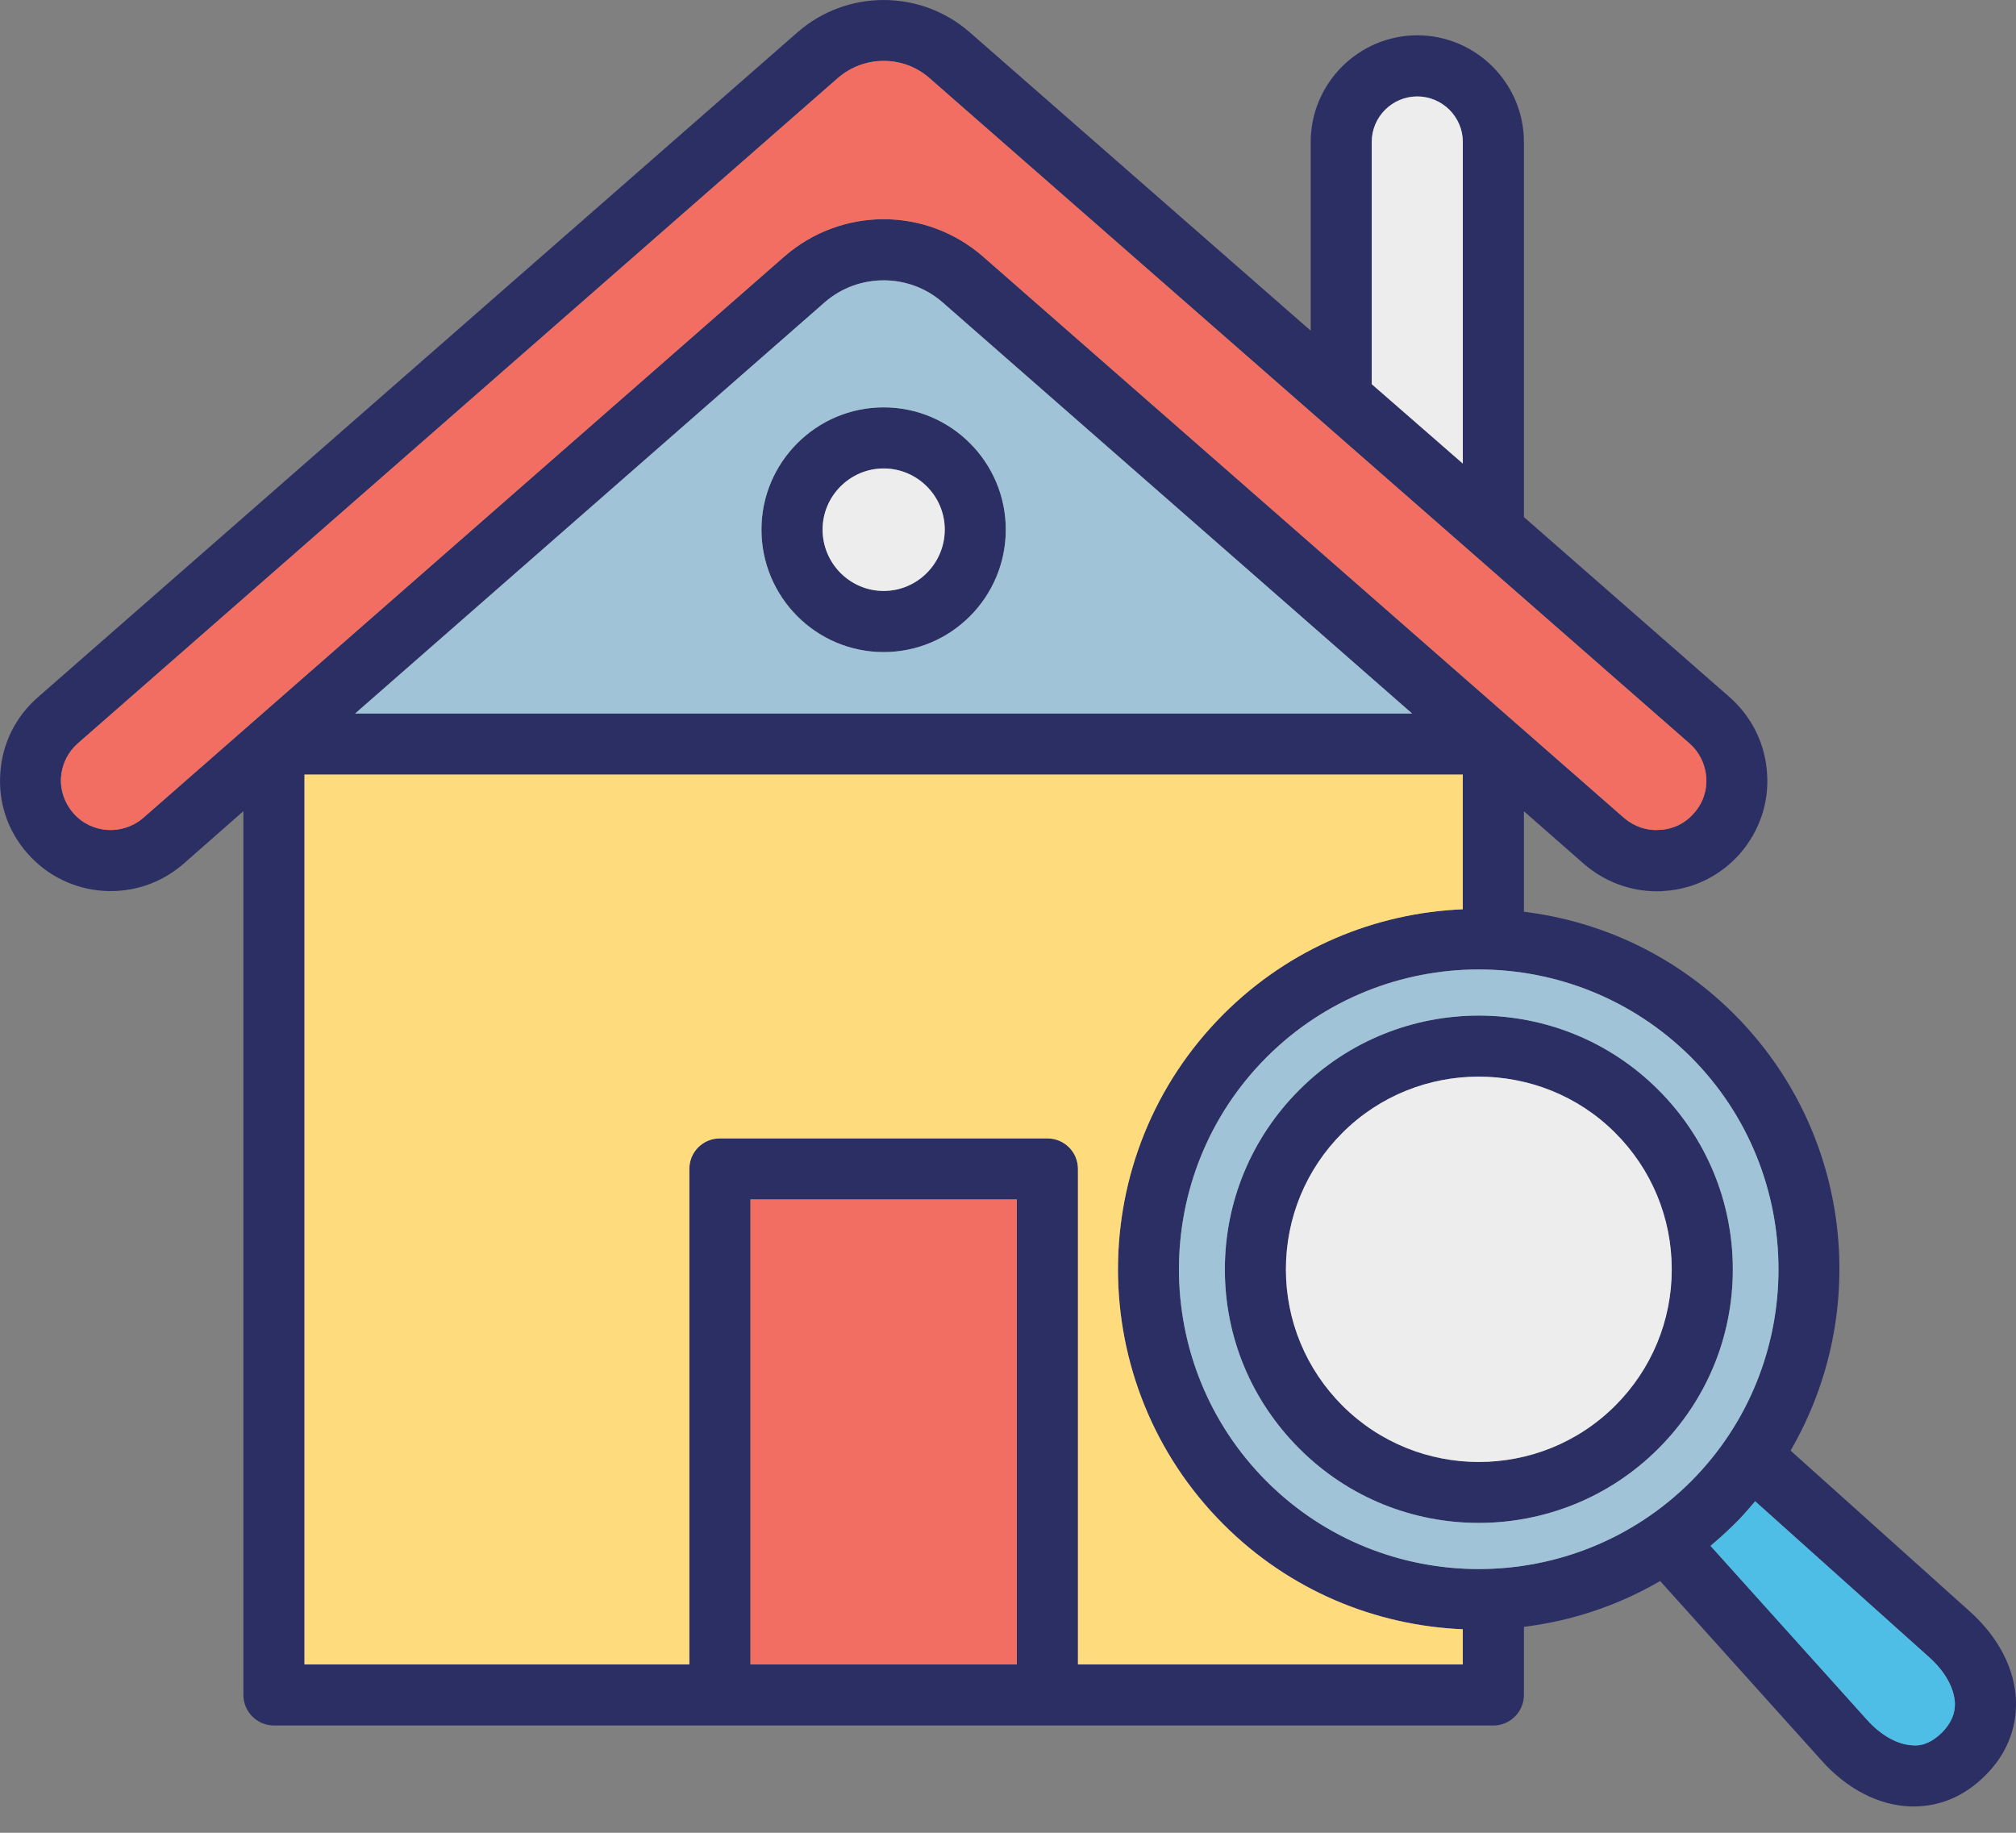
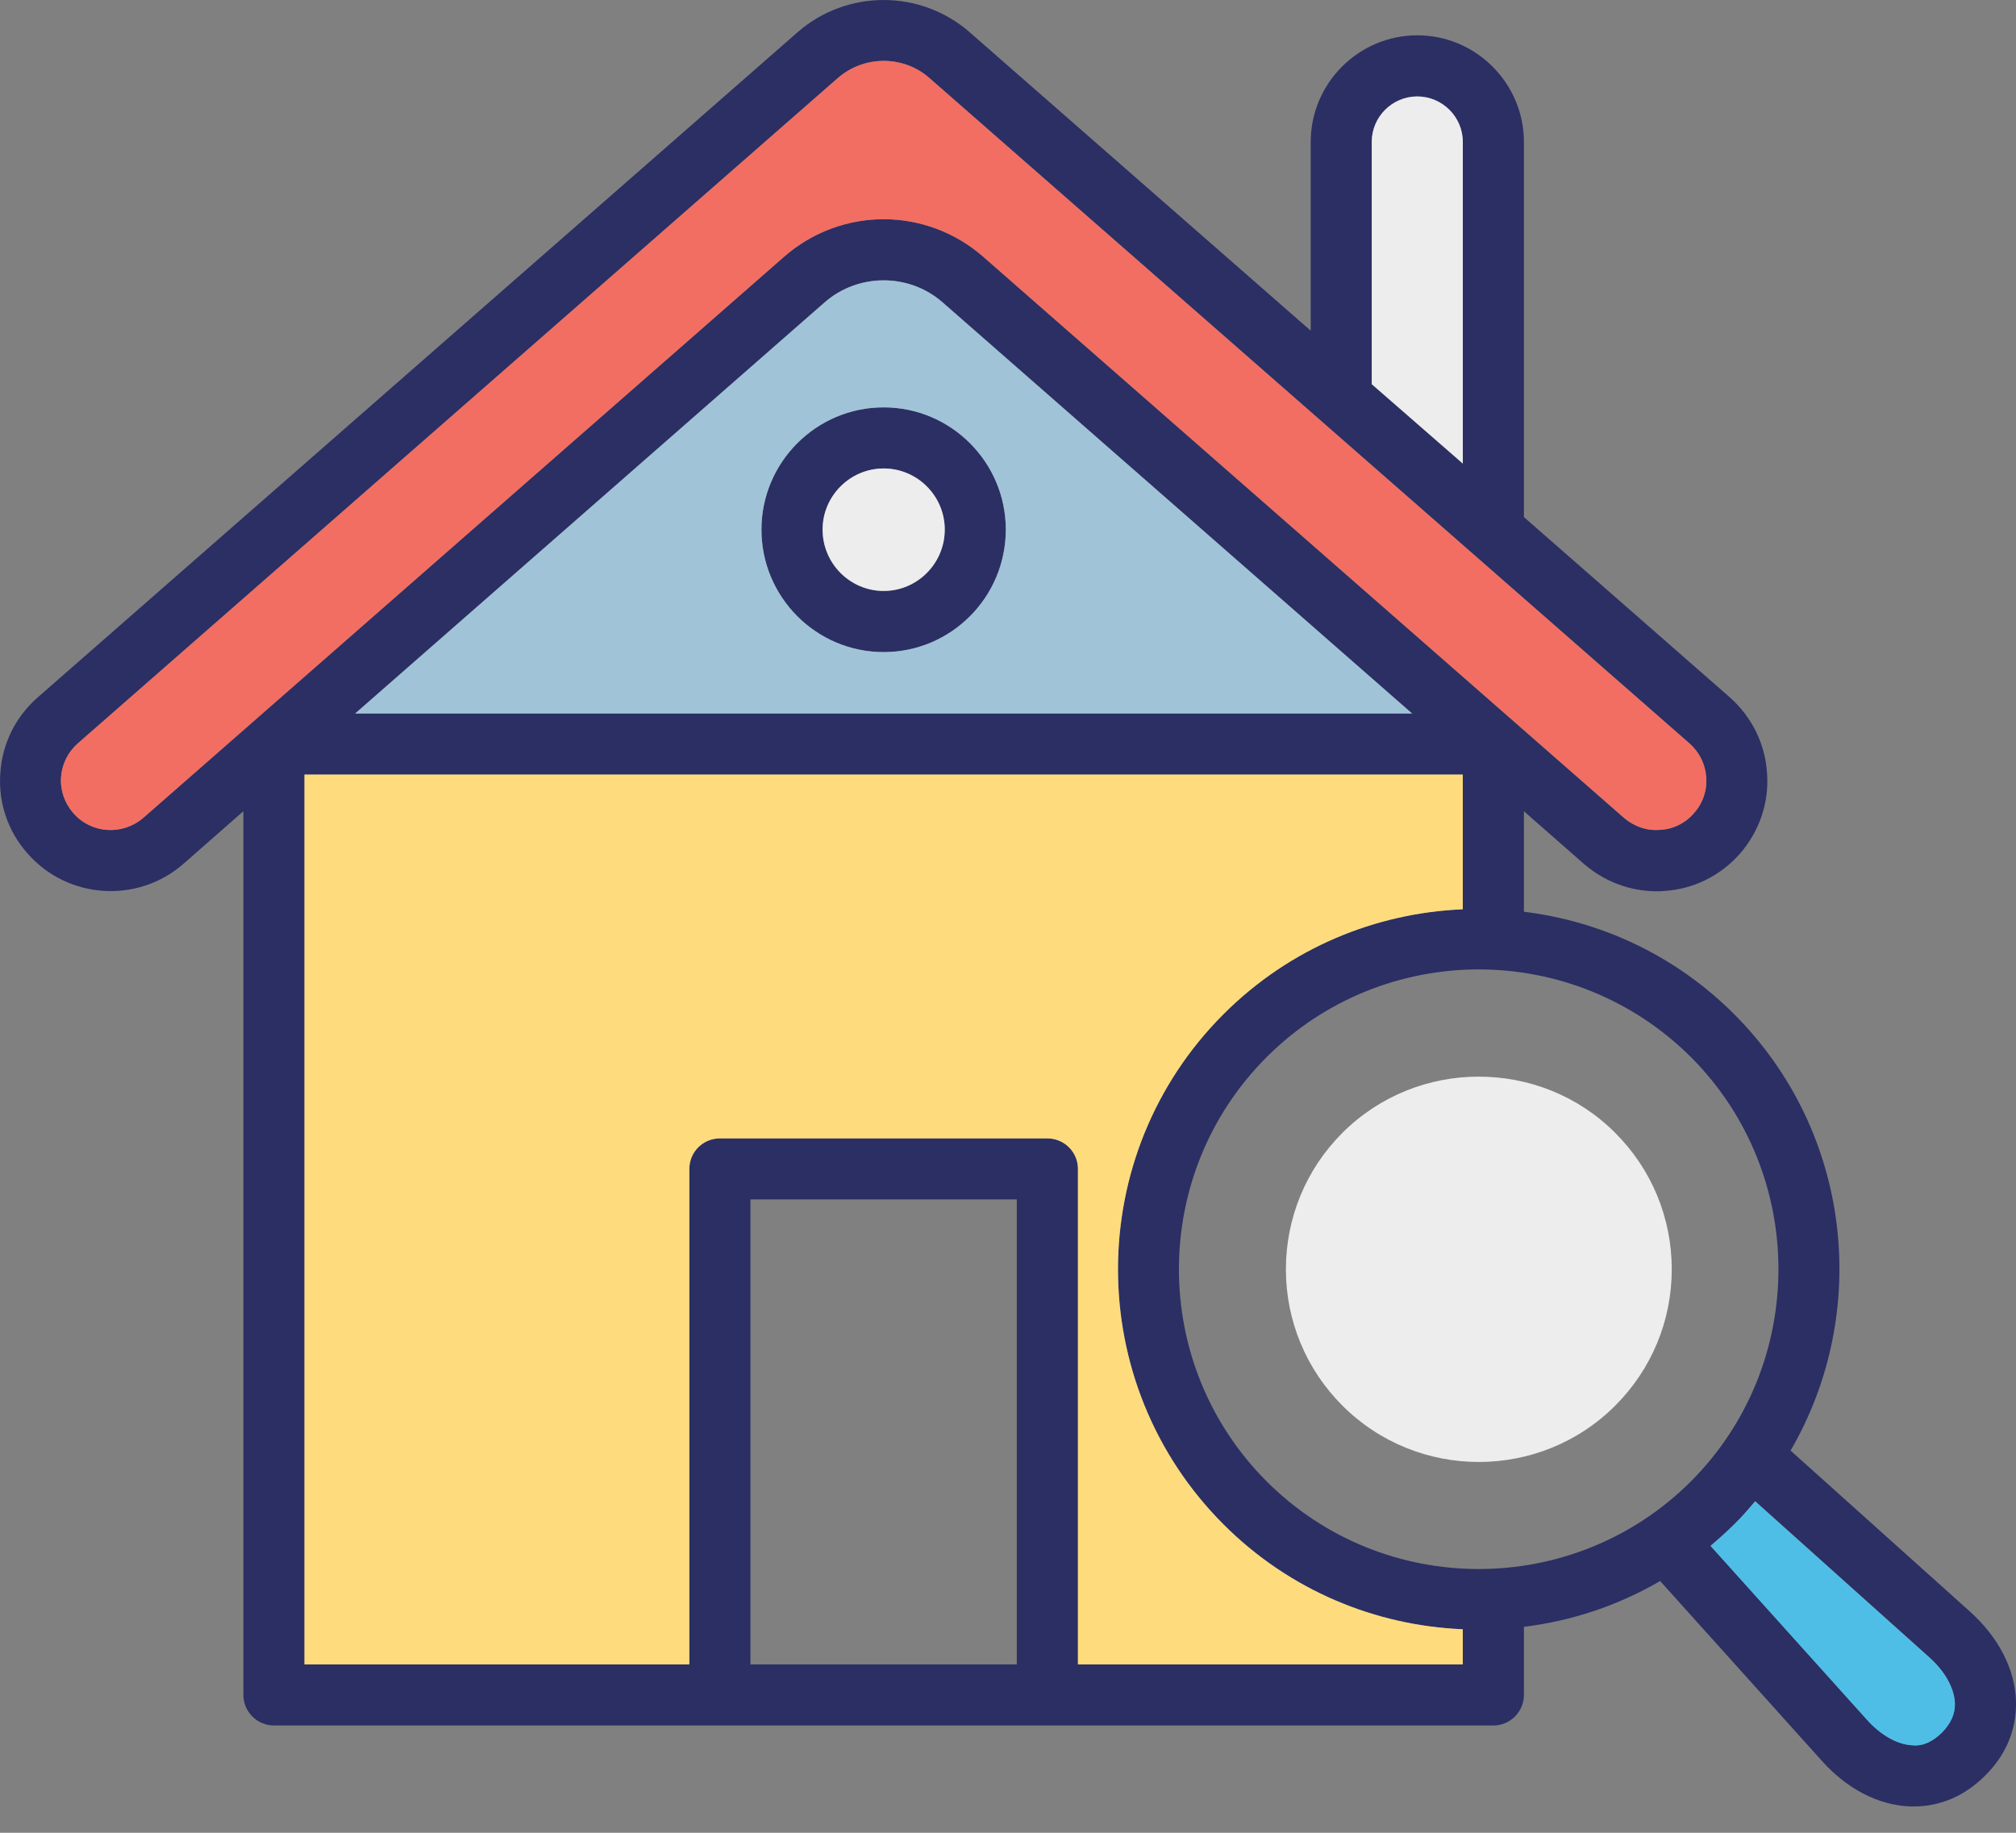
<svg xmlns="http://www.w3.org/2000/svg" width="33" height="30" viewBox="0 0 33 30" fill="none">
  <rect x="0" y="0" width="33" height="30" fill="#808080" stroke="none" />
  <path d="M14.465 6.668C13.36 6.668 12.465 7.568 12.465 8.668C12.465 9.774 13.36 10.673 14.465 10.673C15.57 10.673 16.464 9.774 16.464 8.668C16.464 7.568 15.57 6.668 14.465 6.668ZM14.465 9.673C13.915 9.673 13.465 9.223 13.465 8.668C13.465 8.118 13.915 7.668 14.465 7.668C15.014 7.668 15.464 8.118 15.464 8.668C15.464 9.223 15.014 9.673 14.465 9.673Z" fill="#2B2F64" />
-   <path d="M27.144 17.838C25.524 16.218 22.889 16.218 21.269 17.838C20.485 18.623 20.049 19.668 20.049 20.778C20.049 21.888 20.485 22.928 21.269 23.713C22.079 24.523 23.139 24.928 24.204 24.928C25.269 24.928 26.334 24.523 27.144 23.713C27.929 22.928 28.364 21.888 28.364 20.778C28.364 19.668 27.93 18.623 27.144 17.838ZM26.44 23.008C25.209 24.238 23.204 24.238 21.974 23.008C21.379 22.413 21.049 21.618 21.049 20.778C21.049 19.933 21.379 19.138 21.974 18.543C22.589 17.928 23.399 17.623 24.204 17.623C25.014 17.623 25.824 17.928 26.439 18.543C27.034 19.138 27.364 19.933 27.364 20.778C27.365 21.618 27.035 22.413 26.44 23.008Z" fill="#2B2F64" />
  <path d="M32.245 26.378L29.31 23.744C30.625 21.483 30.319 18.534 28.385 16.599C27.419 15.634 26.205 15.079 24.945 14.924V13.279L25.925 14.139C26.26 14.429 26.68 14.589 27.12 14.589C27.16 14.589 27.2 14.589 27.239 14.584C27.724 14.554 28.165 14.334 28.485 13.969C28.8 13.604 28.96 13.139 28.925 12.659C28.895 12.174 28.675 11.734 28.315 11.414L24.945 8.464V2.324C24.945 1.363 24.16 0.578 23.2 0.578C22.24 0.578 21.455 1.363 21.455 2.324V5.413L15.874 0.529C15.069 -0.176 13.859 -0.176 13.054 0.529L0.619 11.414C0.254 11.733 0.035 12.174 0.005 12.658C-0.03 13.138 0.13 13.609 0.45 13.969C1.105 14.718 2.25 14.798 3.005 14.138L3.984 13.278V27.744C3.984 28.019 4.21 28.244 4.485 28.244H11.775H11.785C11.785 28.244 11.79 28.244 11.795 28.244H17.134H17.144C17.144 28.244 17.149 28.244 17.155 28.244H24.445C24.72 28.244 24.945 28.019 24.945 27.744V26.629C25.72 26.534 26.48 26.284 27.175 25.879L29.81 28.809C30.23 29.284 30.755 29.554 31.28 29.569H31.33C31.765 29.569 32.165 29.394 32.495 29.064C32.84 28.724 33.01 28.304 33 27.849C32.985 27.323 32.714 26.799 32.245 26.378ZM22.454 2.324C22.454 1.913 22.789 1.578 23.199 1.578C23.609 1.578 23.945 1.913 23.945 2.324V7.588L22.454 6.288V2.324ZM2.344 13.389C2.004 13.679 1.494 13.648 1.199 13.309C1.059 13.148 0.984 12.938 0.999 12.723C1.014 12.508 1.114 12.308 1.274 12.168L13.714 1.278C14.144 0.903 14.789 0.903 15.214 1.278L27.654 12.168C27.814 12.308 27.914 12.508 27.929 12.723C27.944 12.938 27.874 13.148 27.729 13.309C27.589 13.474 27.389 13.574 27.174 13.583C26.959 13.604 26.749 13.529 26.584 13.389L16.089 4.198C15.624 3.794 15.044 3.588 14.465 3.588C13.884 3.588 13.305 3.793 12.839 4.198L2.344 13.389ZM23.114 11.679H5.814L13.499 4.949C14.049 4.468 14.879 4.468 15.429 4.949L23.114 11.679ZM16.644 27.244H12.284V19.633H16.644V27.244ZM23.945 27.244H17.645V19.134C17.645 18.854 17.419 18.634 17.144 18.634H11.784C11.509 18.634 11.284 18.854 11.284 19.134V27.244H4.984V12.678H23.945V14.883C22.519 14.943 21.115 15.513 20.029 16.598C17.724 18.903 17.724 22.648 20.029 24.953C21.114 26.038 22.519 26.608 23.945 26.668V27.244ZM20.734 24.248C18.819 22.333 18.819 19.218 20.734 17.303C21.689 16.348 22.949 15.868 24.204 15.868C25.464 15.868 26.719 16.348 27.679 17.303C29.589 19.218 29.589 22.333 27.679 24.248C25.765 26.159 22.649 26.163 20.734 24.248ZM31.789 28.358C31.639 28.503 31.485 28.584 31.309 28.568C31.064 28.558 30.789 28.408 30.554 28.143L28 25.303C28.129 25.193 28.259 25.078 28.385 24.953C28.509 24.834 28.62 24.704 28.73 24.573L31.575 27.123C31.84 27.358 31.99 27.633 32 27.878C32.004 28.054 31.935 28.208 31.789 28.358Z" fill="#2B2F64" />
  <path d="M23.945 2.324V7.588L22.454 6.288V2.324C22.454 1.913 22.789 1.579 23.199 1.579C23.609 1.579 23.945 1.913 23.945 2.324Z" fill="#EDEDED" />
  <path d="M32 27.879C32.005 28.054 31.935 28.209 31.79 28.359C31.64 28.504 31.485 28.584 31.31 28.569C31.064 28.558 30.79 28.409 30.555 28.144L28 25.304C28.13 25.194 28.26 25.078 28.385 24.954C28.51 24.834 28.62 24.704 28.73 24.574L31.575 27.124C31.84 27.359 31.989 27.634 32 27.879Z" fill="#4FBEE6" />
-   <path d="M27.68 17.304C26.72 16.349 25.465 15.869 24.205 15.869C22.95 15.869 21.69 16.349 20.735 17.304C18.82 19.219 18.82 22.334 20.735 24.249C22.65 26.164 25.765 26.159 27.68 24.249C29.59 22.334 29.59 19.219 27.68 17.304ZM27.145 23.713C26.335 24.523 25.27 24.928 24.205 24.928C23.139 24.928 22.079 24.523 21.27 23.713C20.485 22.929 20.05 21.889 20.05 20.779C20.05 19.669 20.485 18.624 21.27 17.839C22.89 16.219 25.525 16.219 27.145 17.839C27.93 18.624 28.365 19.669 28.365 20.779C28.365 21.889 27.93 22.929 27.145 23.713Z" fill="#A0C3D8" />
  <path d="M27.93 12.723C27.945 12.938 27.875 13.148 27.73 13.308C27.59 13.473 27.39 13.573 27.175 13.583C26.96 13.603 26.75 13.528 26.585 13.388L16.09 4.198C15.625 3.793 15.044 3.588 14.465 3.588C13.885 3.588 13.305 3.793 12.84 4.198L2.344 13.388C2.004 13.679 1.495 13.648 1.199 13.308C1.06 13.148 0.984 12.938 0.999 12.723C1.014 12.508 1.114 12.308 1.274 12.168L13.714 1.278C14.144 0.903 14.789 0.903 15.214 1.278L27.654 12.168C27.815 12.308 27.915 12.508 27.93 12.723Z" fill="#F26E62" />
-   <path d="M12.285 19.633H16.645V27.244H12.285V19.633Z" fill="#F26E62" />
  <path d="M27.365 20.778C27.365 21.618 27.035 22.413 26.44 23.008C25.209 24.238 23.205 24.238 21.974 23.008C21.379 22.413 21.049 21.618 21.049 20.778C21.049 19.933 21.379 19.138 21.974 18.543C22.59 17.928 23.4 17.623 24.204 17.623C25.015 17.623 25.825 17.928 26.439 18.543C27.035 19.138 27.365 19.933 27.365 20.778Z" fill="#EDEDED" />
  <path d="M15.429 4.949C14.88 4.469 14.049 4.469 13.499 4.949L5.814 11.679H23.114L15.429 4.949ZM14.464 10.674C13.36 10.674 12.464 9.774 12.464 8.669C12.464 7.569 13.36 6.668 14.464 6.668C15.569 6.668 16.464 7.569 16.464 8.669C16.464 9.774 15.569 10.674 14.464 10.674Z" fill="#A0C3D8" />
  <path d="M15.465 8.668C15.465 9.223 15.015 9.673 14.465 9.673C13.915 9.673 13.465 9.223 13.465 8.668C13.465 8.119 13.915 7.668 14.465 7.668C15.015 7.668 15.465 8.118 15.465 8.668Z" fill="#EDEDED" />
  <path d="M20.029 16.599C17.724 18.904 17.724 22.649 20.029 24.954C21.114 26.039 22.519 26.609 23.944 26.669V27.244H17.645V19.134C17.645 18.854 17.419 18.634 17.144 18.634H11.784C11.509 18.634 11.284 18.854 11.284 19.134V27.244H4.984V12.679H23.944V14.884C22.519 14.944 21.115 15.514 20.029 16.599Z" fill="#FEDC7D" />
</svg>